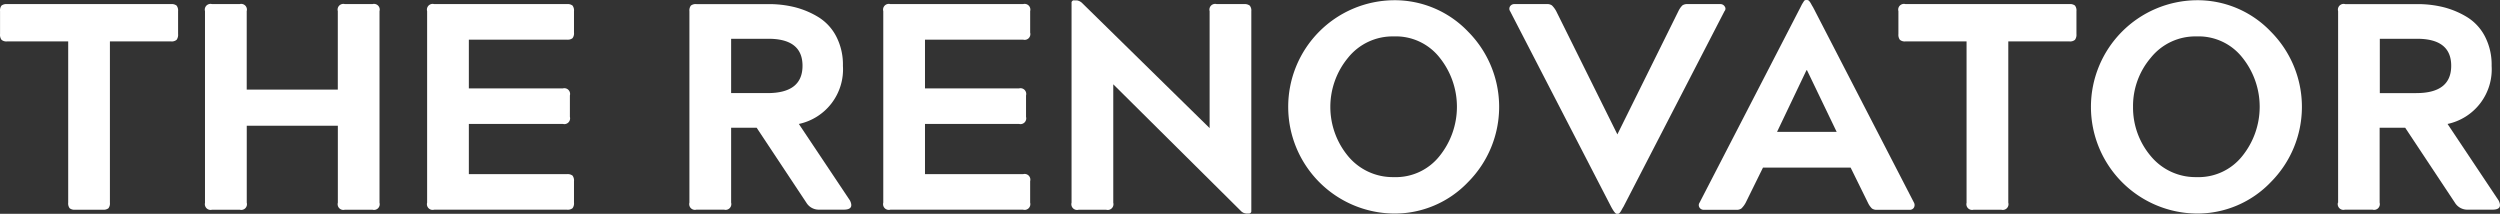
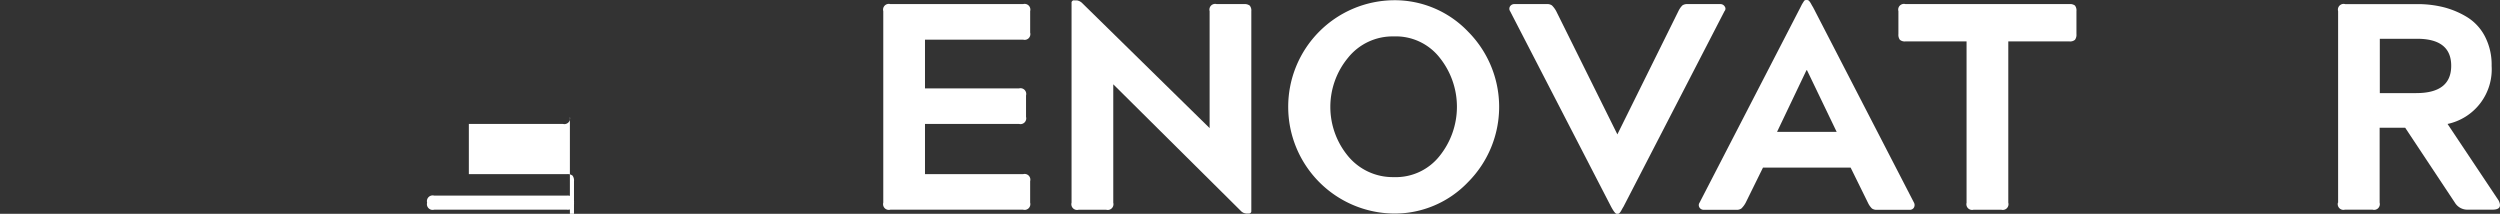
<svg xmlns="http://www.w3.org/2000/svg" width="237.865" height="20.345" viewBox="0 0 237.865 20.345">
  <rect x="0" y="0" width="237.865" height="20.345" fill="#333333" stroke="none" />
  <g transform="translate(0.025 -20.881)">
-     <path d="M6.464,67.563V52.219H.651a.709.709,0,0,1-.532-.154.806.806,0,0,1-.14-.544v-2.18a.756.756,0,0,1,.14-.532.758.758,0,0,1,.532-.14H16.245a.756.756,0,0,1,.53.14.756.756,0,0,1,.144.532v2.18a.806.806,0,0,1-.14.544.705.705,0,0,1-.53.154H10.433V67.563a.756.756,0,0,1-.14.53.756.756,0,0,1-.532.14H7.134a.746.746,0,0,1-.53-.14A.747.747,0,0,1,6.464,67.563Z" transform="translate(0 -27.398)" fill="#fff" />
-     <path d="M98.945,67.564V49.342a.546.546,0,0,1,.672-.672h2.628a.545.545,0,0,1,.67.672v7.465h8.667V49.342a.545.545,0,0,1,.67-.672h2.628a.544.544,0,0,1,.67.672V67.564a.544.544,0,0,1-.67.67h-2.624a.544.544,0,0,1-.67-.67V60.24h-8.667v7.323a.544.544,0,0,1-.67.67H99.623a.546.546,0,0,1-.672-.67Z" transform="translate(-79.466 -27.399)" fill="#fff" />
-     <path d="M206.218,67.564V49.342a.545.545,0,0,1,.67-.672h12.634a.756.756,0,0,1,.53.14.766.766,0,0,1,.14.532v2.041a.756.756,0,0,1-.14.53.747.747,0,0,1-.53.14h-9.334v4.639h8.942a.546.546,0,0,1,.672.672V59.4a.546.546,0,0,1-.672.67h-8.942v4.78h9.334a.758.758,0,0,1,.53.138.766.766,0,0,1,.14.532v2.041a.756.756,0,0,1-.14.53.747.747,0,0,1-.53.14H206.888a.544.544,0,0,1-.67-.67Z" transform="translate(-165.604 -27.399)" fill="#fff" />
-     <path d="M332.921,67.563V49.342a.766.766,0,0,1,.14-.532.758.758,0,0,1,.532-.14h6.894a10.152,10.152,0,0,1,2.46.293,8.123,8.123,0,0,1,2.236.938,4.682,4.682,0,0,1,1.7,1.83,5.811,5.811,0,0,1,.644,2.809,5.31,5.31,0,0,1-4.193,5.533L348.2,67.36c.28.579.085.867-.591.867h-2.419a1.381,1.381,0,0,1-1.146-.67l-4.727-7.126H336.89v7.126a.546.546,0,0,1-.672.67h-2.626a.546.546,0,0,1-.672-.67Zm7.434-15.594H336.89v5.168h3.465q3.327,0,3.327-2.6T340.355,51.969Z" transform="translate(-267.351 -27.398)" fill="#fff" />
+     <path d="M206.218,67.564a.545.545,0,0,1,.67-.672h12.634a.756.756,0,0,1,.53.14.766.766,0,0,1,.14.532v2.041a.756.756,0,0,1-.14.53.747.747,0,0,1-.53.14h-9.334v4.639h8.942a.546.546,0,0,1,.672.672V59.4a.546.546,0,0,1-.672.67h-8.942v4.78h9.334a.758.758,0,0,1,.53.138.766.766,0,0,1,.14.532v2.041a.756.756,0,0,1-.14.53.747.747,0,0,1-.53.14H206.888a.544.544,0,0,1-.67-.67Z" transform="translate(-165.604 -27.399)" fill="#fff" />
    <path d="M426.561,67.564V49.342a.545.545,0,0,1,.672-.672h12.632a.545.545,0,0,1,.672.672v2.041a.545.545,0,0,1-.672.67H430.53v4.639h8.942a.546.546,0,0,1,.672.672V59.4a.546.546,0,0,1-.672.67H430.53v4.78h9.334a.544.544,0,0,1,.672.67v2.041a.546.546,0,0,1-.672.67H427.233a.546.546,0,0,1-.672-.67Z" transform="translate(-342.546 -27.399)" fill="#fff" />
    <path d="M517.511,66.1v-19a.223.223,0,0,1,.252-.252h.25a.951.951,0,0,1,.477.227L530.647,59V47.875a.545.545,0,0,1,.67-.672h2.6a.815.815,0,0,1,.544.14.715.715,0,0,1,.154.532v19a.222.222,0,0,1-.25.252h-.252a.788.788,0,0,1-.5-.252L521.48,54.834V66.1a.546.546,0,0,1-.672.67h-2.626a.546.546,0,0,1-.672-.67Z" transform="translate(-415.582 -25.932)" fill="#fff" />
    <path d="M632.279,67.116A10.149,10.149,0,0,1,622.234,56.97a10.135,10.135,0,0,1,10.038-10.15,9.644,9.644,0,0,1,7.077,2.99,10.141,10.141,0,0,1,0,14.31A9.634,9.634,0,0,1,632.279,67.116Zm0-3.467a5.308,5.308,0,0,0,4.359-2.011,7.469,7.469,0,0,0,0-9.362,5.3,5.3,0,0,0-4.359-2.013,5.432,5.432,0,0,0-4.361,2.041,7.336,7.336,0,0,0,0,9.334A5.515,5.515,0,0,0,632.279,63.649Z" transform="translate(-499.691 -25.917)" fill="#fff" />
    <path d="M739.364,68.635h-.083q-.167,0-.532-.672l-9.614-18.612a.416.416,0,0,1,0-.461.475.475,0,0,1,.42-.211h3.075a.776.776,0,0,1,.488.126,2.3,2.3,0,0,1,.406.546l5.813,11.71v.028l5.813-11.737a1.959,1.959,0,0,1,.378-.546.776.776,0,0,1,.489-.126h3.1a.481.481,0,0,1,.447.238.343.343,0,0,1-.028.433l-9.614,18.612c-.037.057-.079.126-.126.211l-.11.2a1.519,1.519,0,0,1-.1.14.36.36,0,0,1-.112.1A.261.261,0,0,1,739.364,68.635Z" transform="translate(-585.482 -27.409)" fill="#fff" />
    <path d="M820.653,65.993l9.614-18.614.083-.167c.037-.075.067-.126.085-.154l.071-.112c.028-.045.049-.083.069-.11a.443.443,0,0,1,.055-.071.211.211,0,0,1,.071-.041.286.286,0,0,1,.1-.014h.085a.262.262,0,0,1,.112.028.356.356,0,0,1,.112.1,1.272,1.272,0,0,1,.1.14q.041.067.112.2c.045.083.089.154.126.209l9.614,18.614a.483.483,0,0,1-.014.461.44.44,0,0,1-.406.209h-3.1a.76.76,0,0,1-.488-.126,1.909,1.909,0,0,1-.378-.544l-1.649-3.348H826.69l-1.649,3.348a2.237,2.237,0,0,1-.406.544.764.764,0,0,1-.488.126h-3.075a.469.469,0,0,1-.42-.209A.416.416,0,0,1,820.653,65.993Zm10.174-12.606-2.8,5.87H833.7l-2.823-5.868Z" transform="translate(-658.973 -25.828)" fill="#fff" />
    <path d="M923.464,67.564V52.22h-5.814a.705.705,0,0,1-.53-.154.805.805,0,0,1-.14-.544v-2.18a.545.545,0,0,1,.67-.672h15.6a.756.756,0,0,1,.53.14.765.765,0,0,1,.14.532v2.18a.815.815,0,0,1-.14.544.7.7,0,0,1-.53.154h-5.815V67.564a.544.544,0,0,1-.67.67h-2.628a.544.544,0,0,1-.67-.67Z" transform="translate(-736.379 -27.399)" fill="#fff" />
-     <path d="M1020.04,67.116a10.149,10.149,0,0,1-10.045-10.146,10.149,10.149,0,0,1,10.045-10.15,9.631,9.631,0,0,1,7.073,2.99,10.141,10.141,0,0,1,0,14.31A9.661,9.661,0,0,1,1020.04,67.116Zm0-3.467a5.314,5.314,0,0,0,4.361-2.011,7.469,7.469,0,0,0,0-9.362,5.3,5.3,0,0,0-4.361-2.013,5.43,5.43,0,0,0-4.359,2.041A7.07,7.07,0,0,0,1014,56.97a7.142,7.142,0,0,0,1.678,4.668A5.515,5.515,0,0,0,1020.04,63.649Z" transform="translate(-811.075 -25.917)" fill="#fff" />
    <path d="M1129.257,67.563V49.342a.545.545,0,0,1,.672-.672h6.894a10.15,10.15,0,0,1,2.46.293,8.126,8.126,0,0,1,2.236.938,4.682,4.682,0,0,1,1.7,1.83,5.809,5.809,0,0,1,.644,2.809,5.31,5.31,0,0,1-4.193,5.533l4.863,7.288c.28.579.085.867-.591.867h-2.43a1.384,1.384,0,0,1-1.146-.67l-4.727-7.126h-2.431v7.126a.546.546,0,0,1-.672.67h-2.626a.546.546,0,0,1-.672-.67Zm7.433-15.594h-3.465v5.168h3.465q3.327,0,3.327-2.6T1136.691,51.969Z" transform="translate(-906.82 -27.398)" fill="#fff" />
  </g>
</svg>